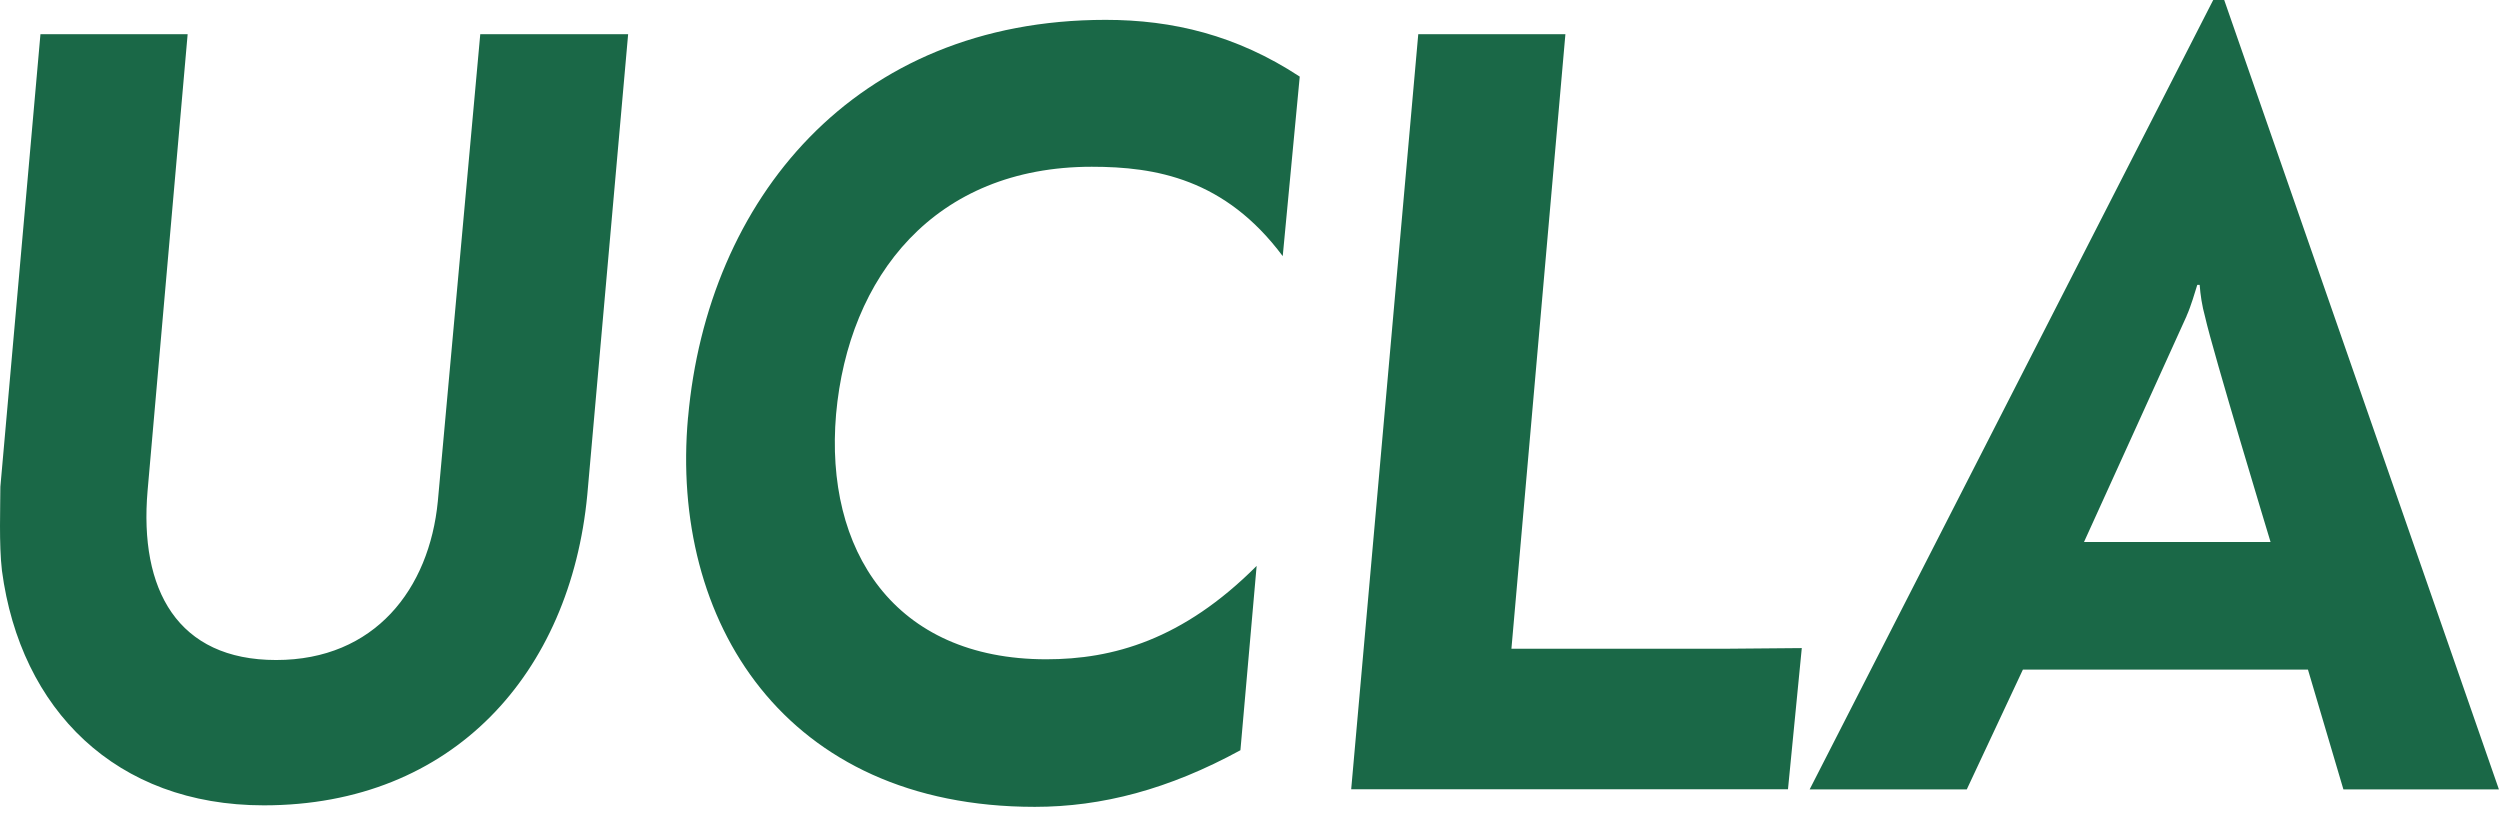
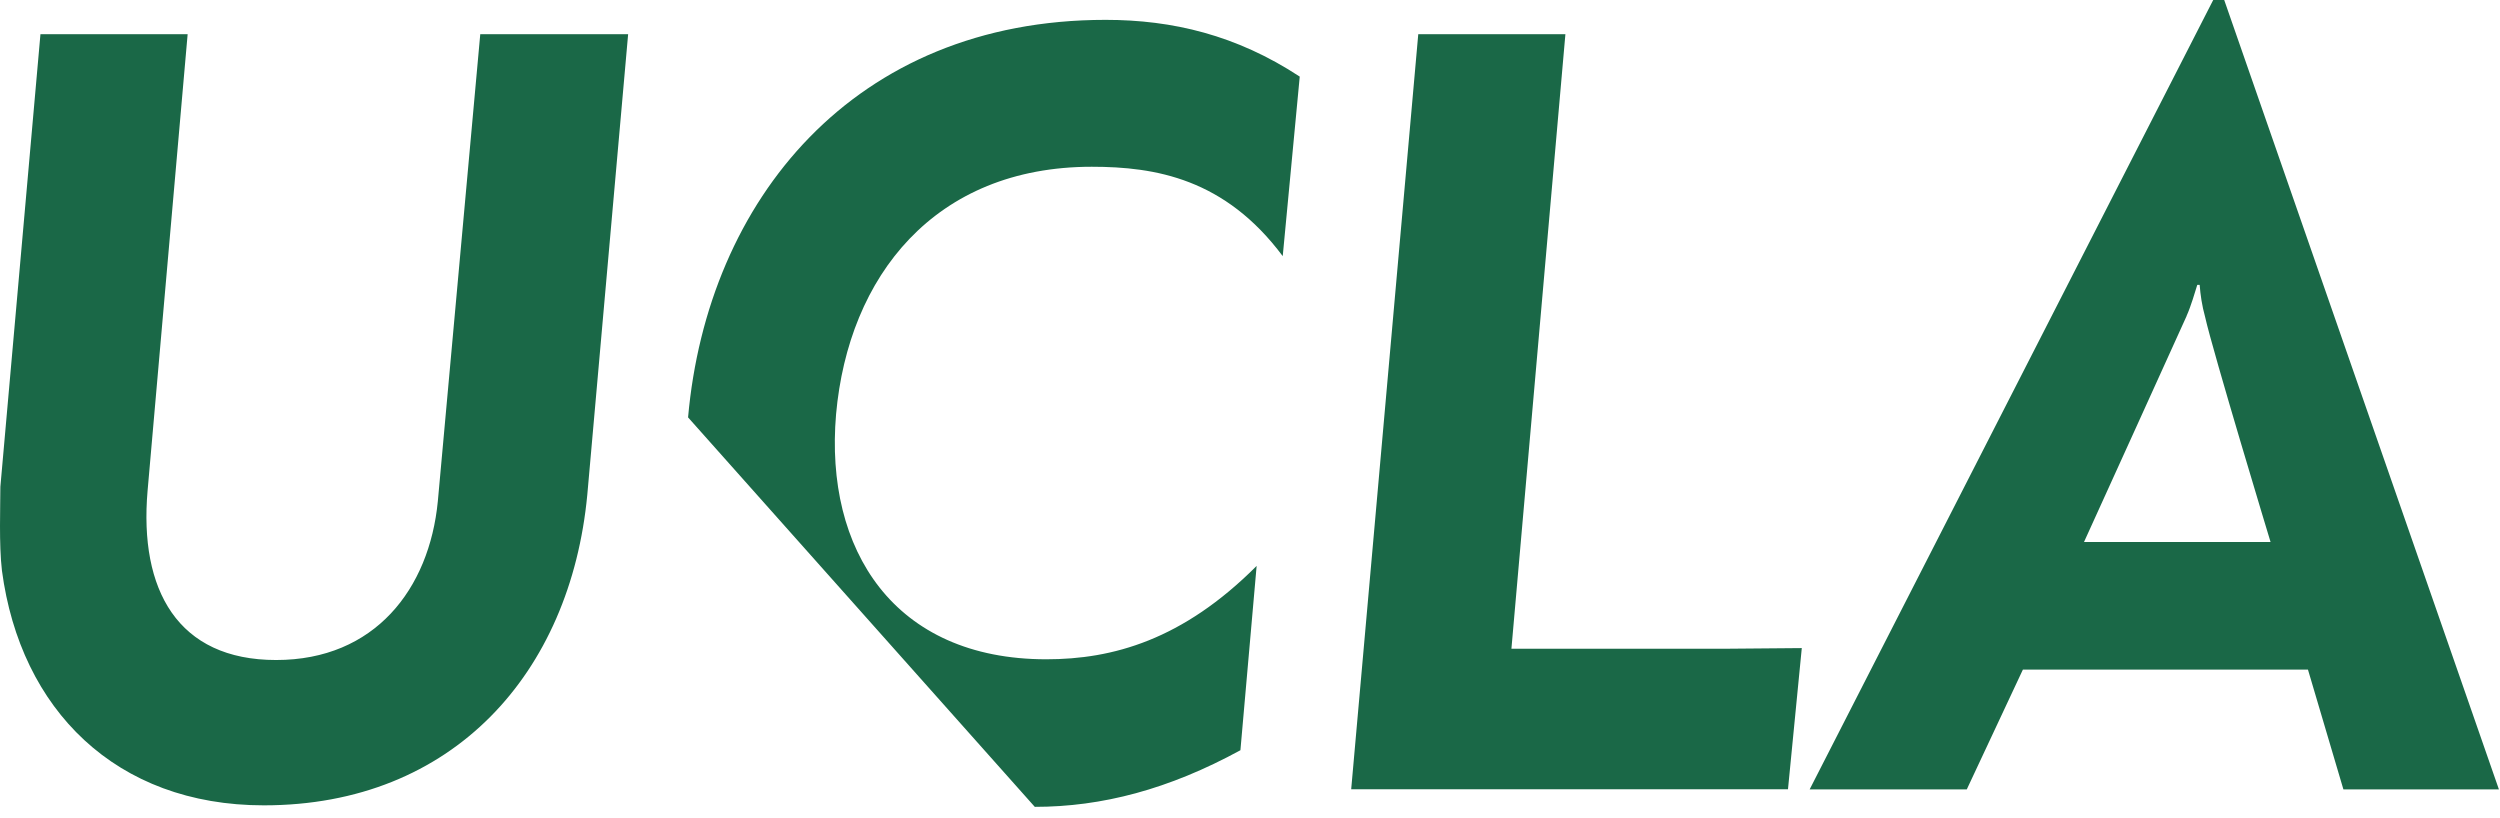
<svg xmlns="http://www.w3.org/2000/svg" width="162" height="53" viewBox="0 0 162 53" fill="none">
-   <path d="M0.126 36.977C-0.074 35.271 0.024 32.787 0.024 31.543L2.621 2.217H12.159L9.563 31.802C9.01 38.225 11.508 42.769 17.894 42.769C24.28 42.769 27.822 38.174 28.372 32.477L31.121 2.217H40.703L38.056 32.069C36.961 43.597 29.375 52.186 17.094 52.186C7.512 52.186 1.322 45.986 0.126 36.977ZM44.587 27.047C45.838 12.98 55.322 1.287 71.64 1.287C75.978 1.287 80.121 2.272 84.223 4.964L83.121 16.598C79.379 11.579 74.884 10.806 70.745 10.806C60.563 10.806 54.977 17.896 54.177 26.846C53.424 35.632 57.919 42.722 67.803 42.722C72.098 42.722 76.637 41.474 81.43 36.671L80.379 48.615C75.735 51.15 71.396 52.284 67.054 52.284C50.824 52.284 43.394 40.227 44.584 27.043M91.907 2.214H101.438L97.94 42.04H111.617C112.614 42.04 115.861 41.996 116.756 41.996C116.712 42.463 115.861 51.146 115.861 51.146H87.557L91.903 2.217M144.11 0H143.416L117.265 51.154H127.447L131.084 43.389H149.555L151.853 51.154H161.93L144.129 0M141.688 20.478C141.99 19.803 142.234 18.928 142.383 18.461H142.539C142.583 19.085 142.689 19.811 142.889 20.529C143.383 22.754 147.132 35.121 147.132 35.121H135.044C135.044 35.121 141.536 20.839 141.692 20.478H141.688Z" fill="#1A6847" />
+   <path d="M0.126 36.977C-0.074 35.271 0.024 32.787 0.024 31.543L2.621 2.217H12.159L9.563 31.802C9.01 38.225 11.508 42.769 17.894 42.769C24.28 42.769 27.822 38.174 28.372 32.477L31.121 2.217H40.703L38.056 32.069C36.961 43.597 29.375 52.186 17.094 52.186C7.512 52.186 1.322 45.986 0.126 36.977ZM44.587 27.047C45.838 12.98 55.322 1.287 71.64 1.287C75.978 1.287 80.121 2.272 84.223 4.964L83.121 16.598C79.379 11.579 74.884 10.806 70.745 10.806C60.563 10.806 54.977 17.896 54.177 26.846C53.424 35.632 57.919 42.722 67.803 42.722C72.098 42.722 76.637 41.474 81.43 36.671L80.379 48.615C75.735 51.15 71.396 52.284 67.054 52.284M91.907 2.214H101.438L97.94 42.04H111.617C112.614 42.04 115.861 41.996 116.756 41.996C116.712 42.463 115.861 51.146 115.861 51.146H87.557L91.903 2.217M144.11 0H143.416L117.265 51.154H127.447L131.084 43.389H149.555L151.853 51.154H161.93L144.129 0M141.688 20.478C141.99 19.803 142.234 18.928 142.383 18.461H142.539C142.583 19.085 142.689 19.811 142.889 20.529C143.383 22.754 147.132 35.121 147.132 35.121H135.044C135.044 35.121 141.536 20.839 141.692 20.478H141.688Z" fill="#1A6847" />
</svg>